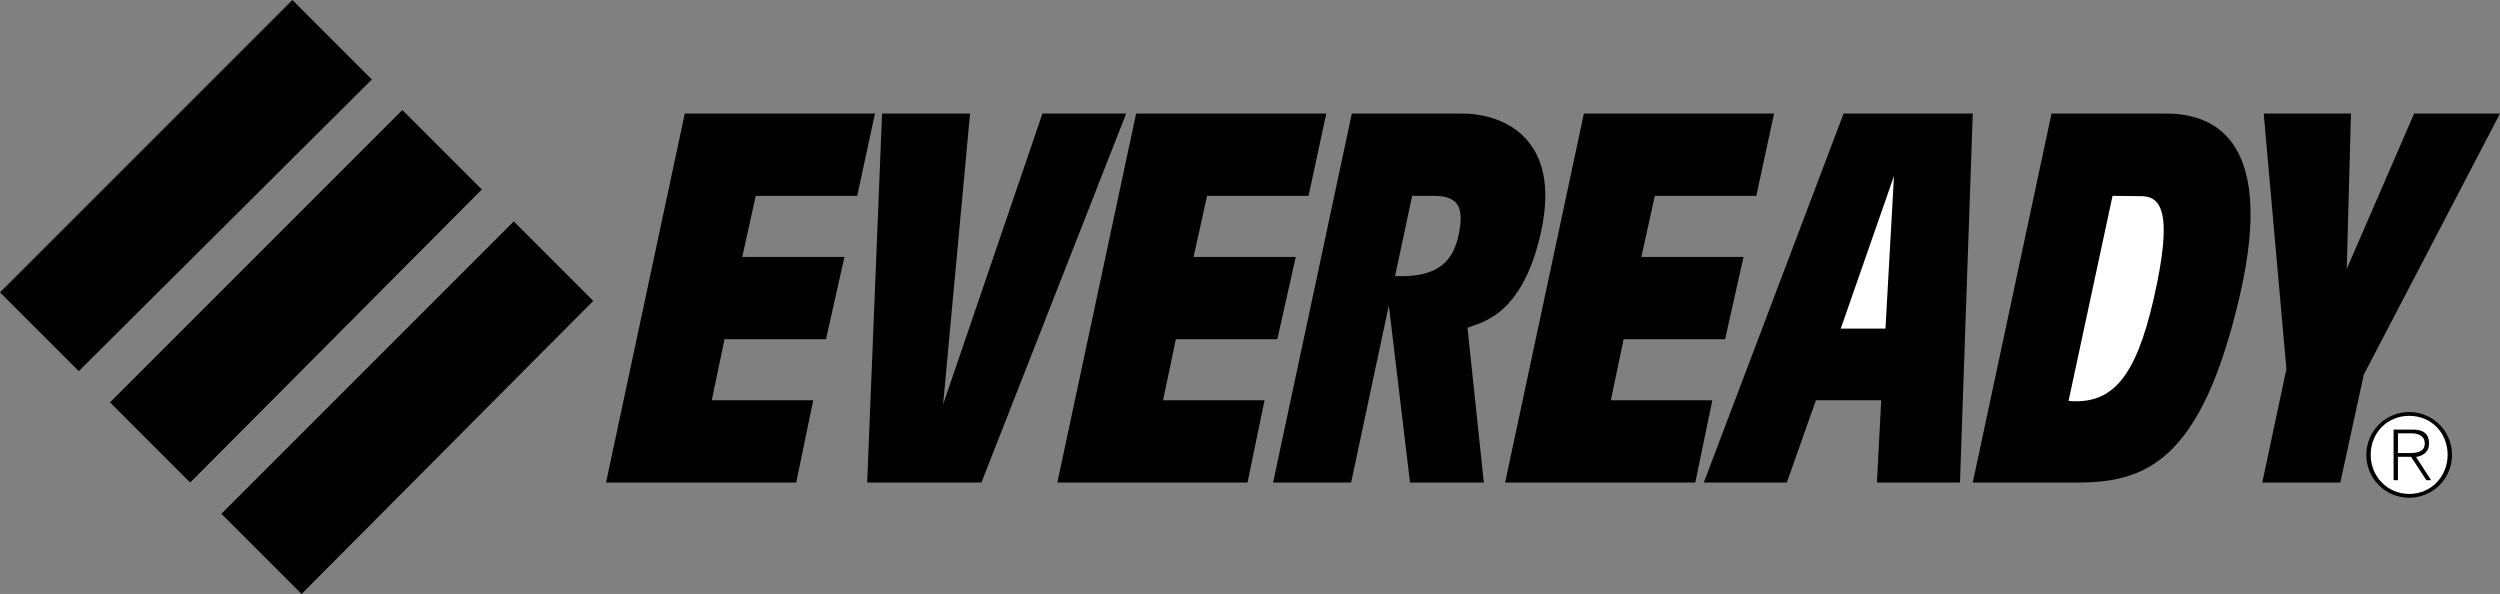
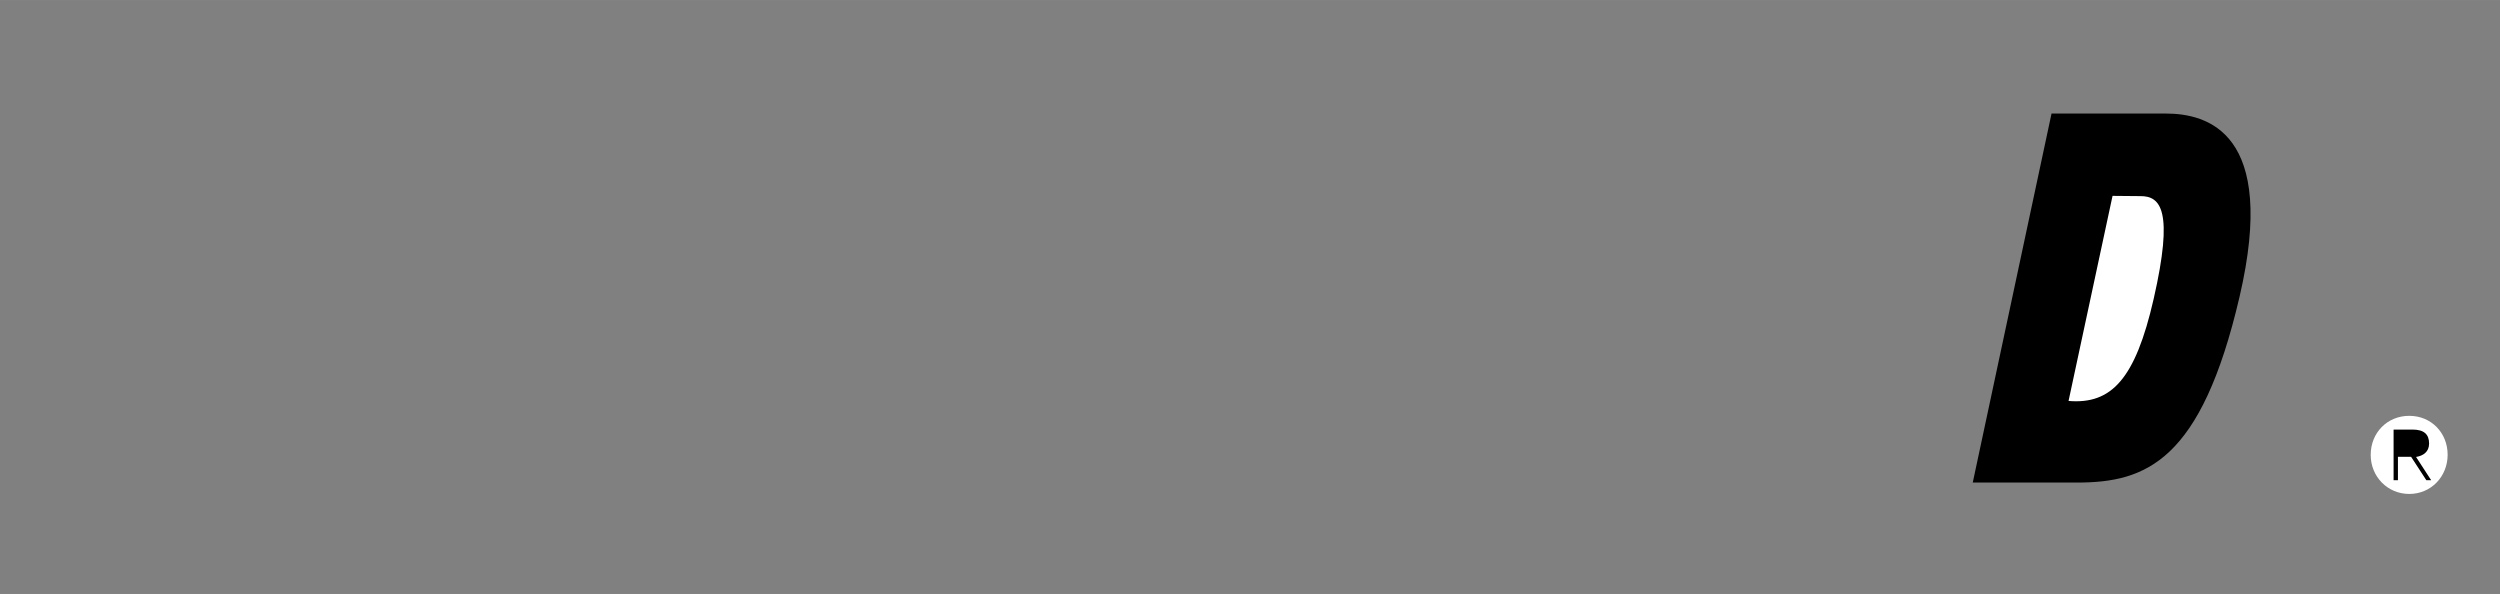
<svg xmlns="http://www.w3.org/2000/svg" width="2500" height="594" viewBox="0 0 259.606 61.678">
  <rect x="0" y="0" width="259.606" height="61.678" fill="#808080" stroke="none" />
-   <path d="M250.174 42.787a4.44 4.44 0 0 0-4.446 4.447 4.44 4.44 0 0 0 4.446 4.448 4.44 4.44 0 0 0 4.447-4.448 4.44 4.44 0 0 0-4.447-4.447z" />
  <path d="M250.186 51.29c-2.271 0-4.007-1.808-4.007-4.056 0-2.295 1.712-4.055 4.007-4.055 2.283 0 3.983 1.771 3.983 4.043 0 2.249-1.712 4.068-3.983 4.068z" fill="#fff" />
  <path d="M250.888 47.449c.749-.12 1.355-.535 1.355-1.392 0-.951-.523-1.451-1.712-1.451h-1.975v5.256h.452v-2.426h1.367l1.582 2.426h.499l-1.568-2.413z" />
-   <path d="M250.127 47.045h-1.118v-2.046h1.451c.63 0 1.331.237 1.331 1.046 0 .916-.868 1-1.664 1z" fill="#fff" />
-   <path d="M71.109 11.79h19.749l-1.841 8.548H78.479l-1.401 6.338h10.611l-1.916 8.548H75.236l-1.326 6.337h10.537l-1.768 8.547H62.931zM117.976 11.79h19.749l-1.843 8.548h-10.537l-1.401 6.338h10.612l-1.916 8.548h-10.537l-1.327 6.337h10.537l-1.768 8.547h-19.749zM164.474 11.79h19.749l-1.843 8.548h-10.537l-1.401 6.338h10.612l-1.916 8.548h-10.537l-1.327 6.337h10.538l-1.769 8.547h-19.749zM90.048 50.108h11.864l15.032-38.318h-8.695L97.933 42.003l2.799-30.213h-9.137zM151.946 11.79h-11.568l-8.18 38.318h8.105l3.916-18.395 2.201 18.395h7.664l-1.695-16.064c.958-.516 5.674-.811 7.664-10.095 1.989-9.285-3.538-12.085-8.107-12.159zm-.368 12.012c-.442 2.727-1.621 5.084-6.706 4.863l-.006.009 1.774-8.336h2.211c2.137 0 3.17.737 2.727 3.464zM235.068 11.79h9.064l-.443 16.138 7-16.138h8.917l-14.148 27.118-2.432 11.2h-8.105l2.505-11.79zM185.549 50.108h-8.622l14.517-38.318h13.411l-1.327 38.318h-8.621l.443-8.547h-6.78z" />
-   <path fill="#fff" d="M191.149 34.118h4.643l.884-15.844z" />
  <path d="M212.961 50.108h2.727c7.147 0 12.896-2.21 16.875-19.307 3.979-17.096-3.39-19.012-7.664-19.012h-11.863l-8.18 38.318h8.105z" />
  <path d="M219.372 20.338l2.87.026c2.141-.026 3.492 1.5 1.403 10.659-1.915 8.4-4.421 10.979-8.842 10.611l4.569-21.296z" fill="#fff" />
-   <path d="M22.991 53.351l8.326 8.327 30.287-30.434-8.253-8.253zM11.422 41.781l8.326 8.327 30.286-30.433-8.253-8.253zM0 30.36l8.18 8.179L38.612 8.253 30.359 0z" />
</svg>